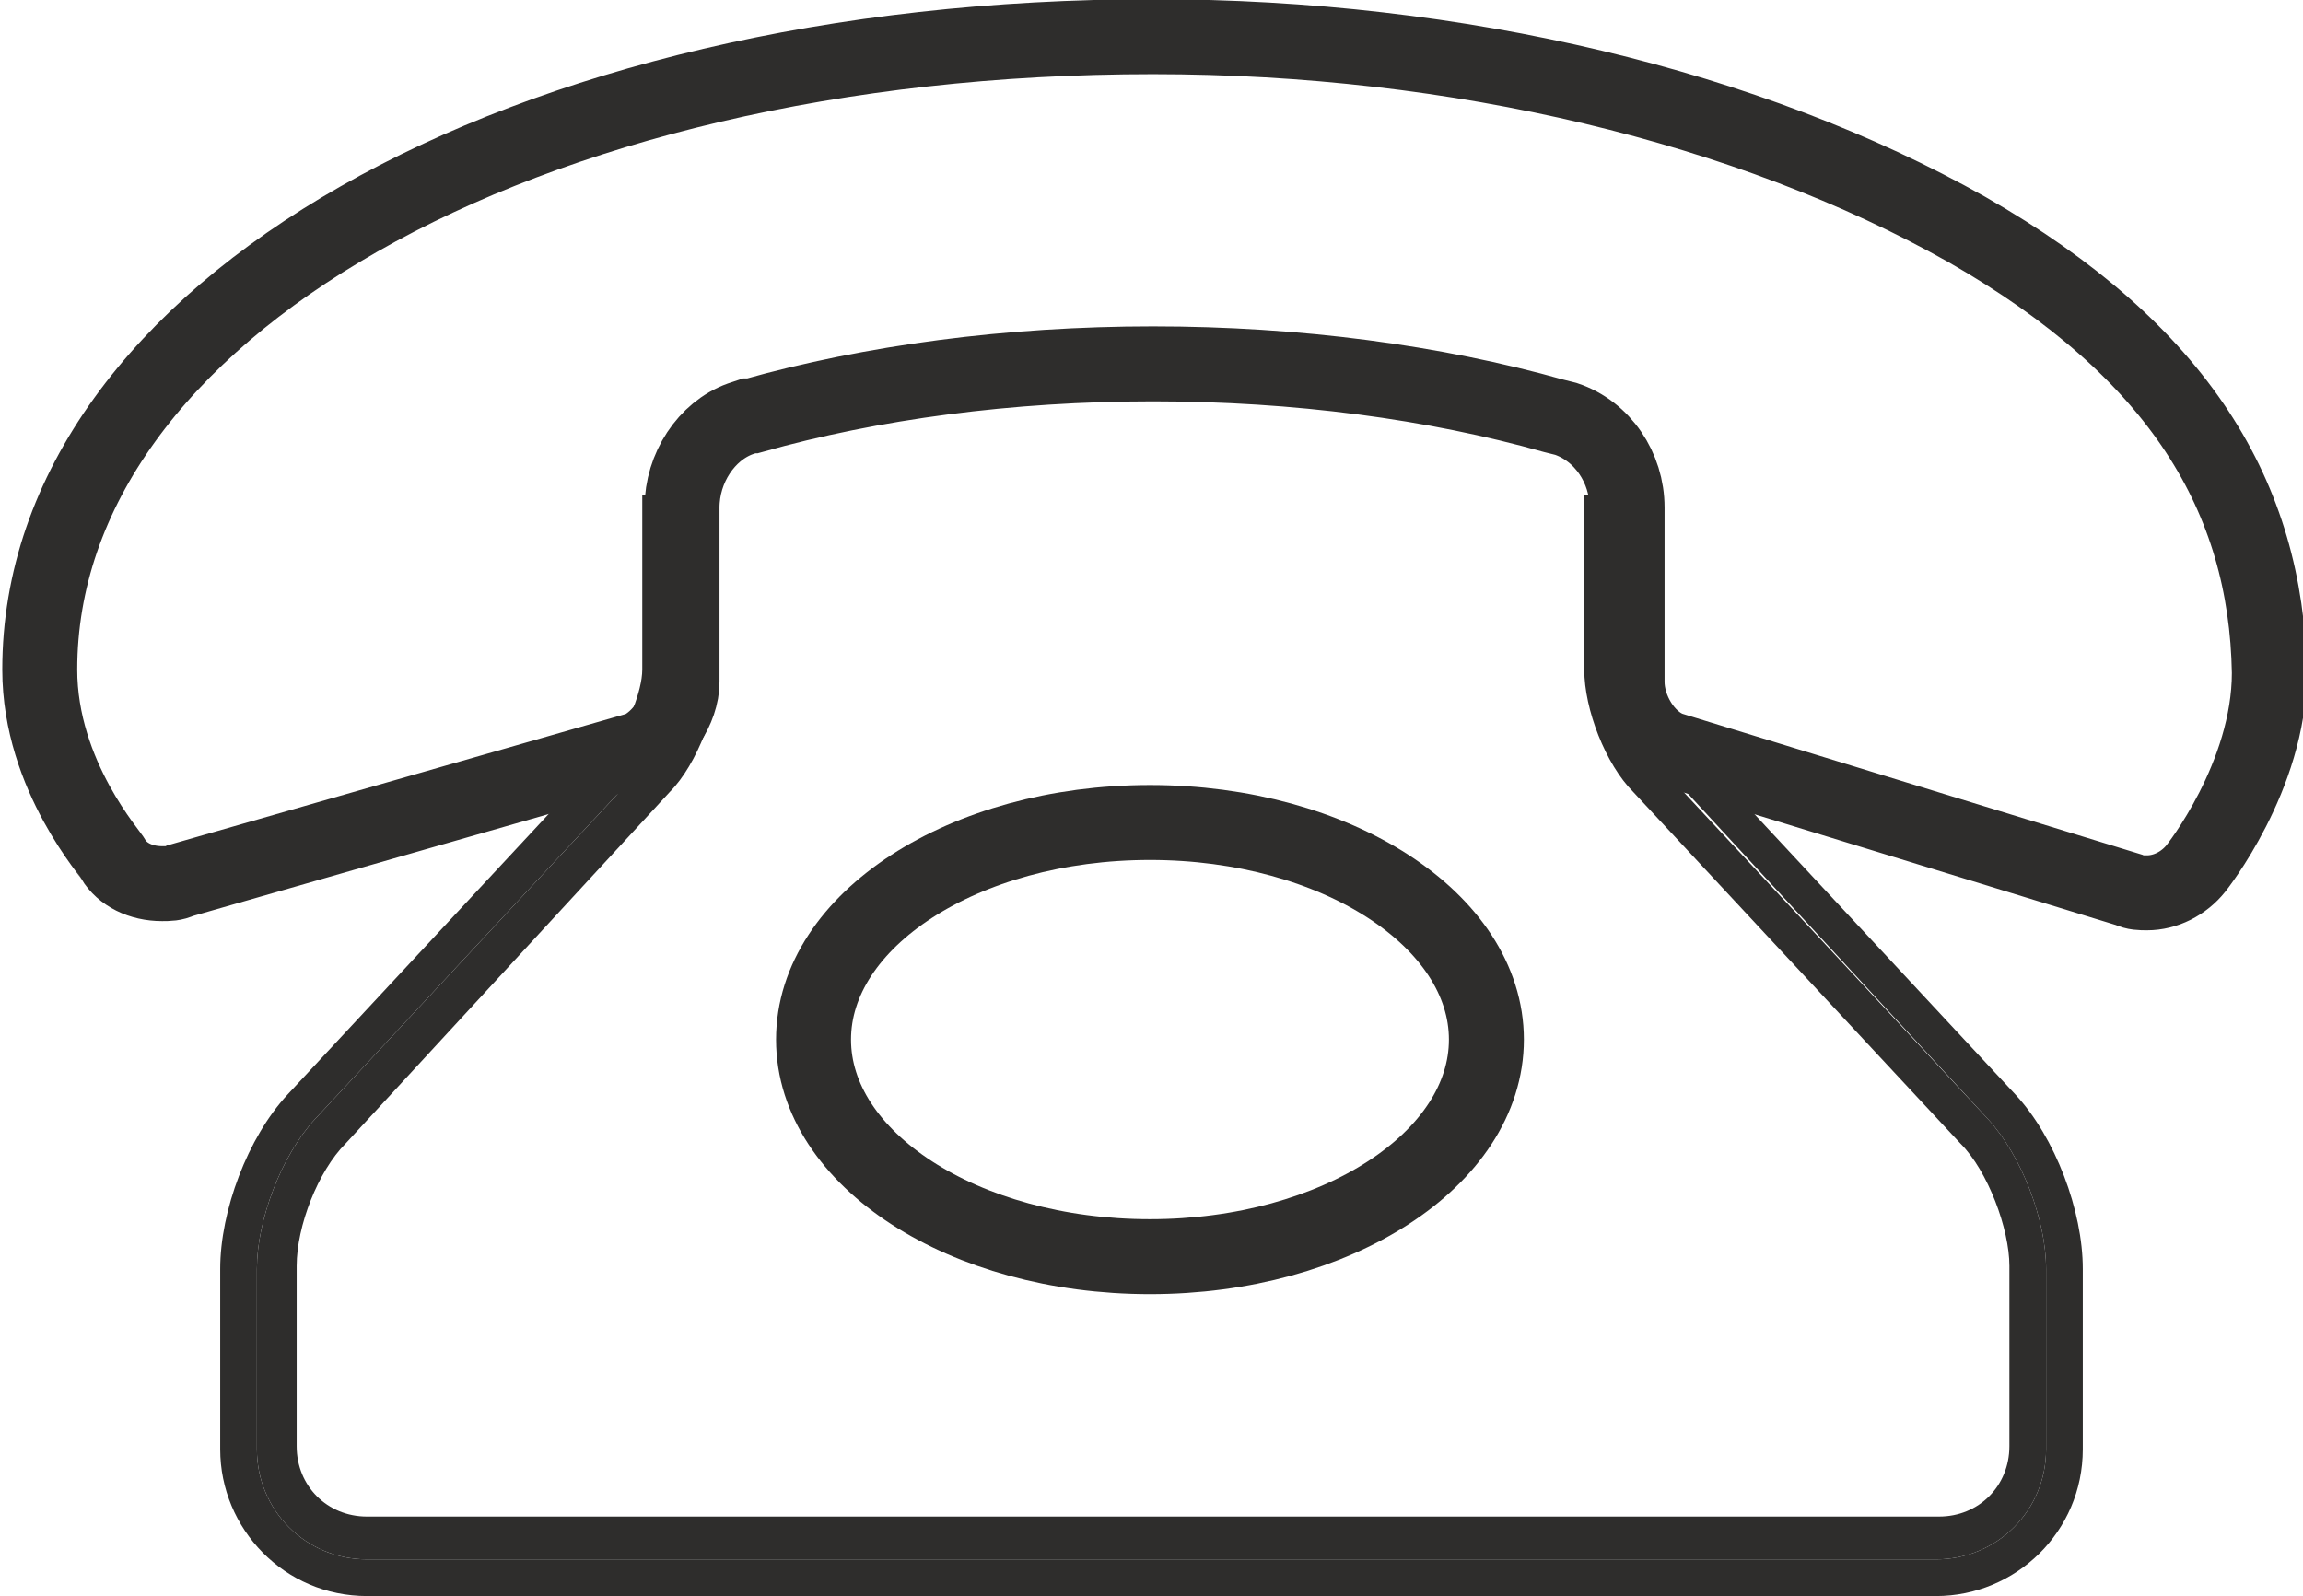
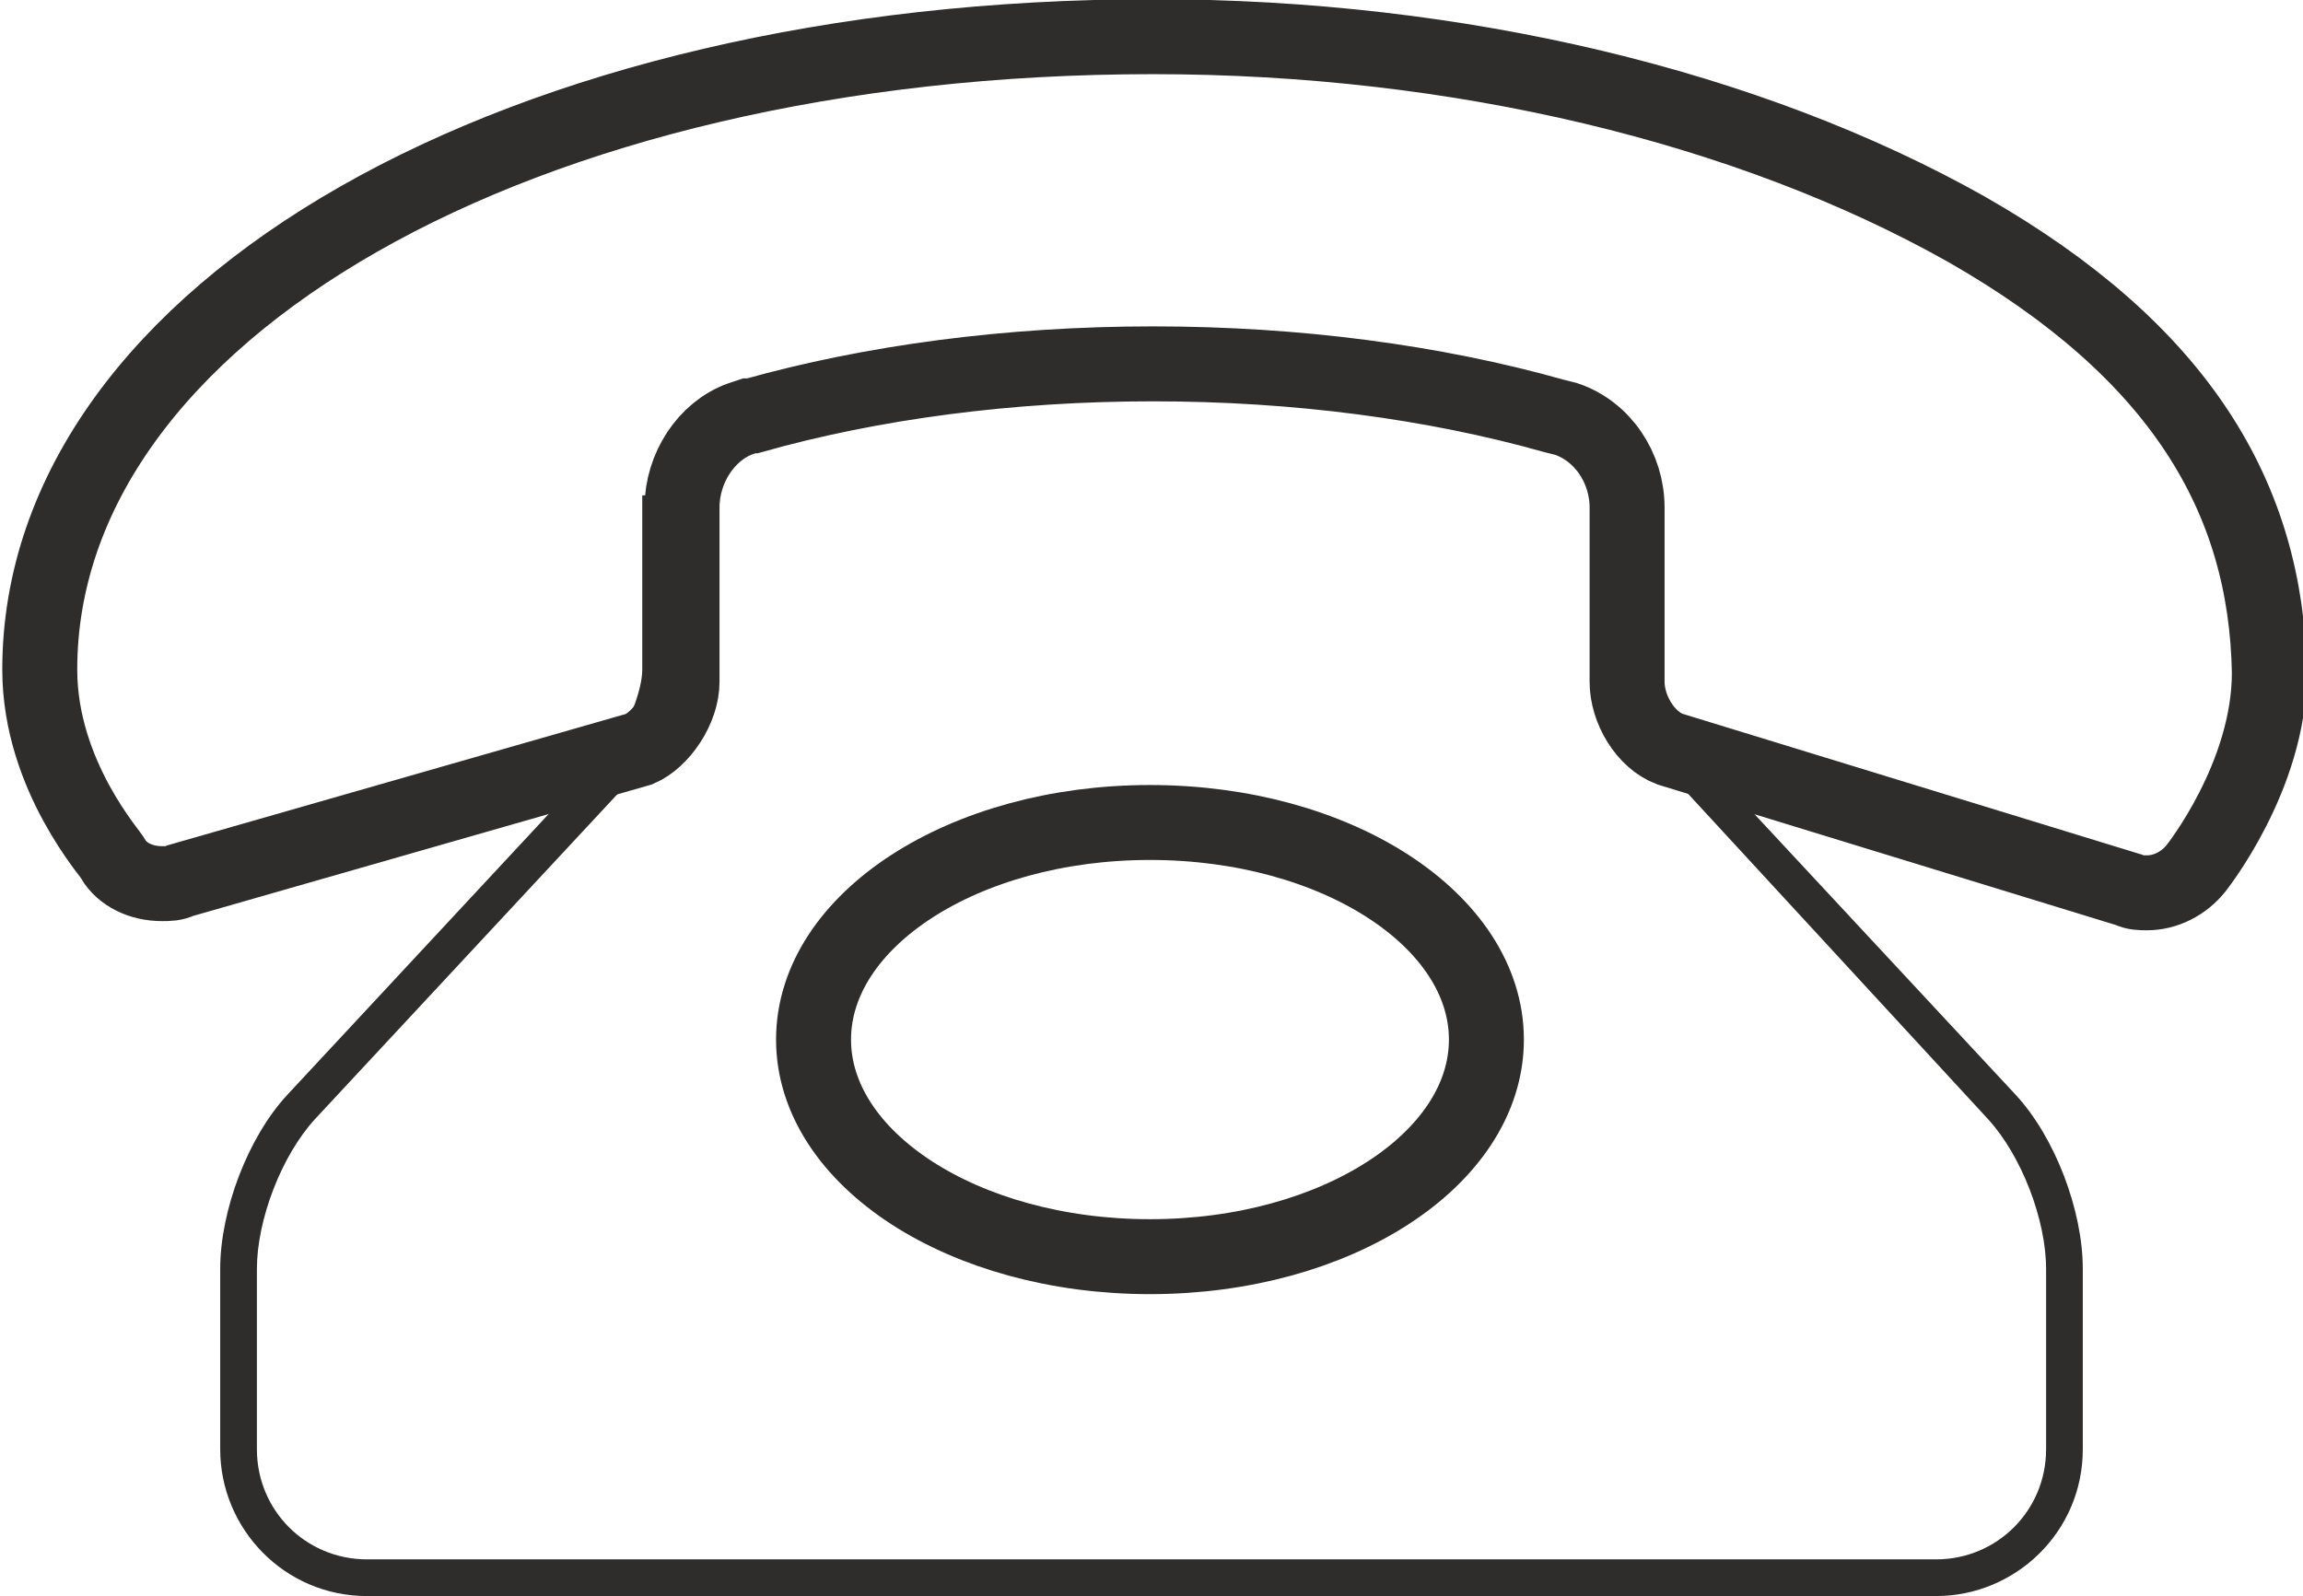
<svg xmlns="http://www.w3.org/2000/svg" version="1.1" id="Layer_1" x="0px" y="0px" viewBox="0 0 75.3 52.2" style="enable-background:new 0 0 75.3 52.2;" xml:space="preserve">
  <style type="text/css">
	.st0{display:none;fill:#FFF800;}
	.st1{fill:none;stroke:#2E2D2C;stroke-width:2.451;stroke-miterlimit:10;}
	.st2{fill:none;}
	.st3{fill:#2E2D2C;}
</style>
  <g id="Layer_1_1_">
</g>
  <g>
    <g>
      <g>
        <rect x="-2.3" y="-1.3" class="st0" width="78.9" height="54.9" />
        <path class="st1" d="M48.6,34c0,3.9-4.9,7.1-11,7.1c-6.1,0-11-3.2-11-7.1c0-3.9,4.9-7.1,11-7.1C43.7,26.9,48.6,30.1,48.6,34z" />
      </g>
      <path class="st1" d="M64.3,7.5c-7.1-4-16.6-6.3-26.6-6.3c-20.7,0-36.4,9-36.4,20.7c0,3.5,2.4,6.1,2.4,6.2c0.3,0.5,0.9,0.8,1.6,0.8    c0.2,0,0.4,0,0.6-0.1l15-4.3c0.7-0.3,1.4-1.3,1.4-2.2v-5.7c0-1.3,0.8-2.5,1.9-2.9l0.3-0.1c0.1,0,0.1,0,0.1,0    c3.9-1.1,8.4-1.7,13.1-1.7c4.7,0,9.2,0.6,13.1,1.7l0.4,0.1c1.2,0.4,2,1.6,2,2.9v5.7c0,0.9,0.6,1.9,1.4,2.2l15,4.6    c0.2,0.1,0.4,0.1,0.6,0.1c0.6,0,1.2-0.3,1.6-0.8c0,0,2.4-3,2.4-6.4v0C74.1,16.3,71.3,11.5,64.3,7.5z" />
    </g>
  </g>
-   <path class="st2" d="M21.9,25.9L11.2,37.5c-0.9,0.9-1.6,2.8-1.6,4v5.9c0,1.3,1,2.3,2.3,2.3h51.3c1.3,0,2.3-1,2.3-2.3v-5.9  c0-1.3-0.7-3.1-1.6-4L53.4,25.9c-0.9-0.9-1.6-2.8-1.6-4v-5.7H23.5l0,5.7C23.5,23.2,22.8,25,21.9,25.9z" />
+   <path class="st2" d="M21.9,25.9L11.2,37.5c-0.9,0.9-1.6,2.8-1.6,4v5.9c0,1.3,1,2.3,2.3,2.3c1.3,0,2.3-1,2.3-2.3v-5.9  c0-1.3-0.7-3.1-1.6-4L53.4,25.9c-0.9-0.9-1.6-2.8-1.6-4v-5.7H23.5l0,5.7C23.5,23.2,22.8,25,21.9,25.9z" />
  <path class="st2" d="M51.8,13.5c0-1.3-1-2.3-2.3-2.3H25.8c-1.3,0-2.3,1-2.3,2.3l0,2.6h28.4V13.5z" />
  <path class="st3" d="M65.9,35.8L55.2,24.3c-0.5-0.5-0.9-1.7-0.9-2.4v-5.7h-1.2v5.7c0,1,0.6,2.5,1.3,3.2L65,36.6  c1.1,1.2,1.9,3.3,1.9,4.9v5.9c0,2-1.6,3.6-3.6,3.6H12c-2,0-3.6-1.6-3.6-3.6v-5.9c0-1.6,0.8-3.7,1.9-4.9L21,25.1  c0.7-0.7,1.3-2.2,1.3-3.2l0-5.7H21l0,5.7c0,0.7-0.5,1.9-0.9,2.4L9.4,35.8c-1.3,1.4-2.2,3.8-2.2,5.7v5.9c0,2.6,2.1,4.8,4.8,4.8h51.3  c2.6,0,4.8-2.1,4.8-4.8v-5.9C68.1,39.6,67.2,37.2,65.9,35.8z" />
-   <path class="st3" d="M51.8,21.9c0,1.3,0.7,3.1,1.6,4l10.7,11.5c0.9,0.9,1.6,2.8,1.6,4v5.9c0,1.3-1,2.3-2.3,2.3H12  c-1.3,0-2.3-1-2.3-2.3v-5.9c0-1.3,0.7-3.1,1.6-4l10.6-11.5c0.9-0.9,1.6-2.8,1.6-4l0-5.7h-1.2l0,5.7c0,1-0.6,2.5-1.3,3.2L10.3,36.6  c-1.1,1.2-1.9,3.3-1.9,4.9v5.9c0,2,1.6,3.6,3.6,3.6h51.3c2,0,3.6-1.6,3.6-3.6v-5.9c0-1.6-0.8-3.7-1.9-4.9L54.3,25.1  c-0.7-0.7-1.3-2.2-1.3-3.2v-5.7h-1.2V21.9z" />
</svg>